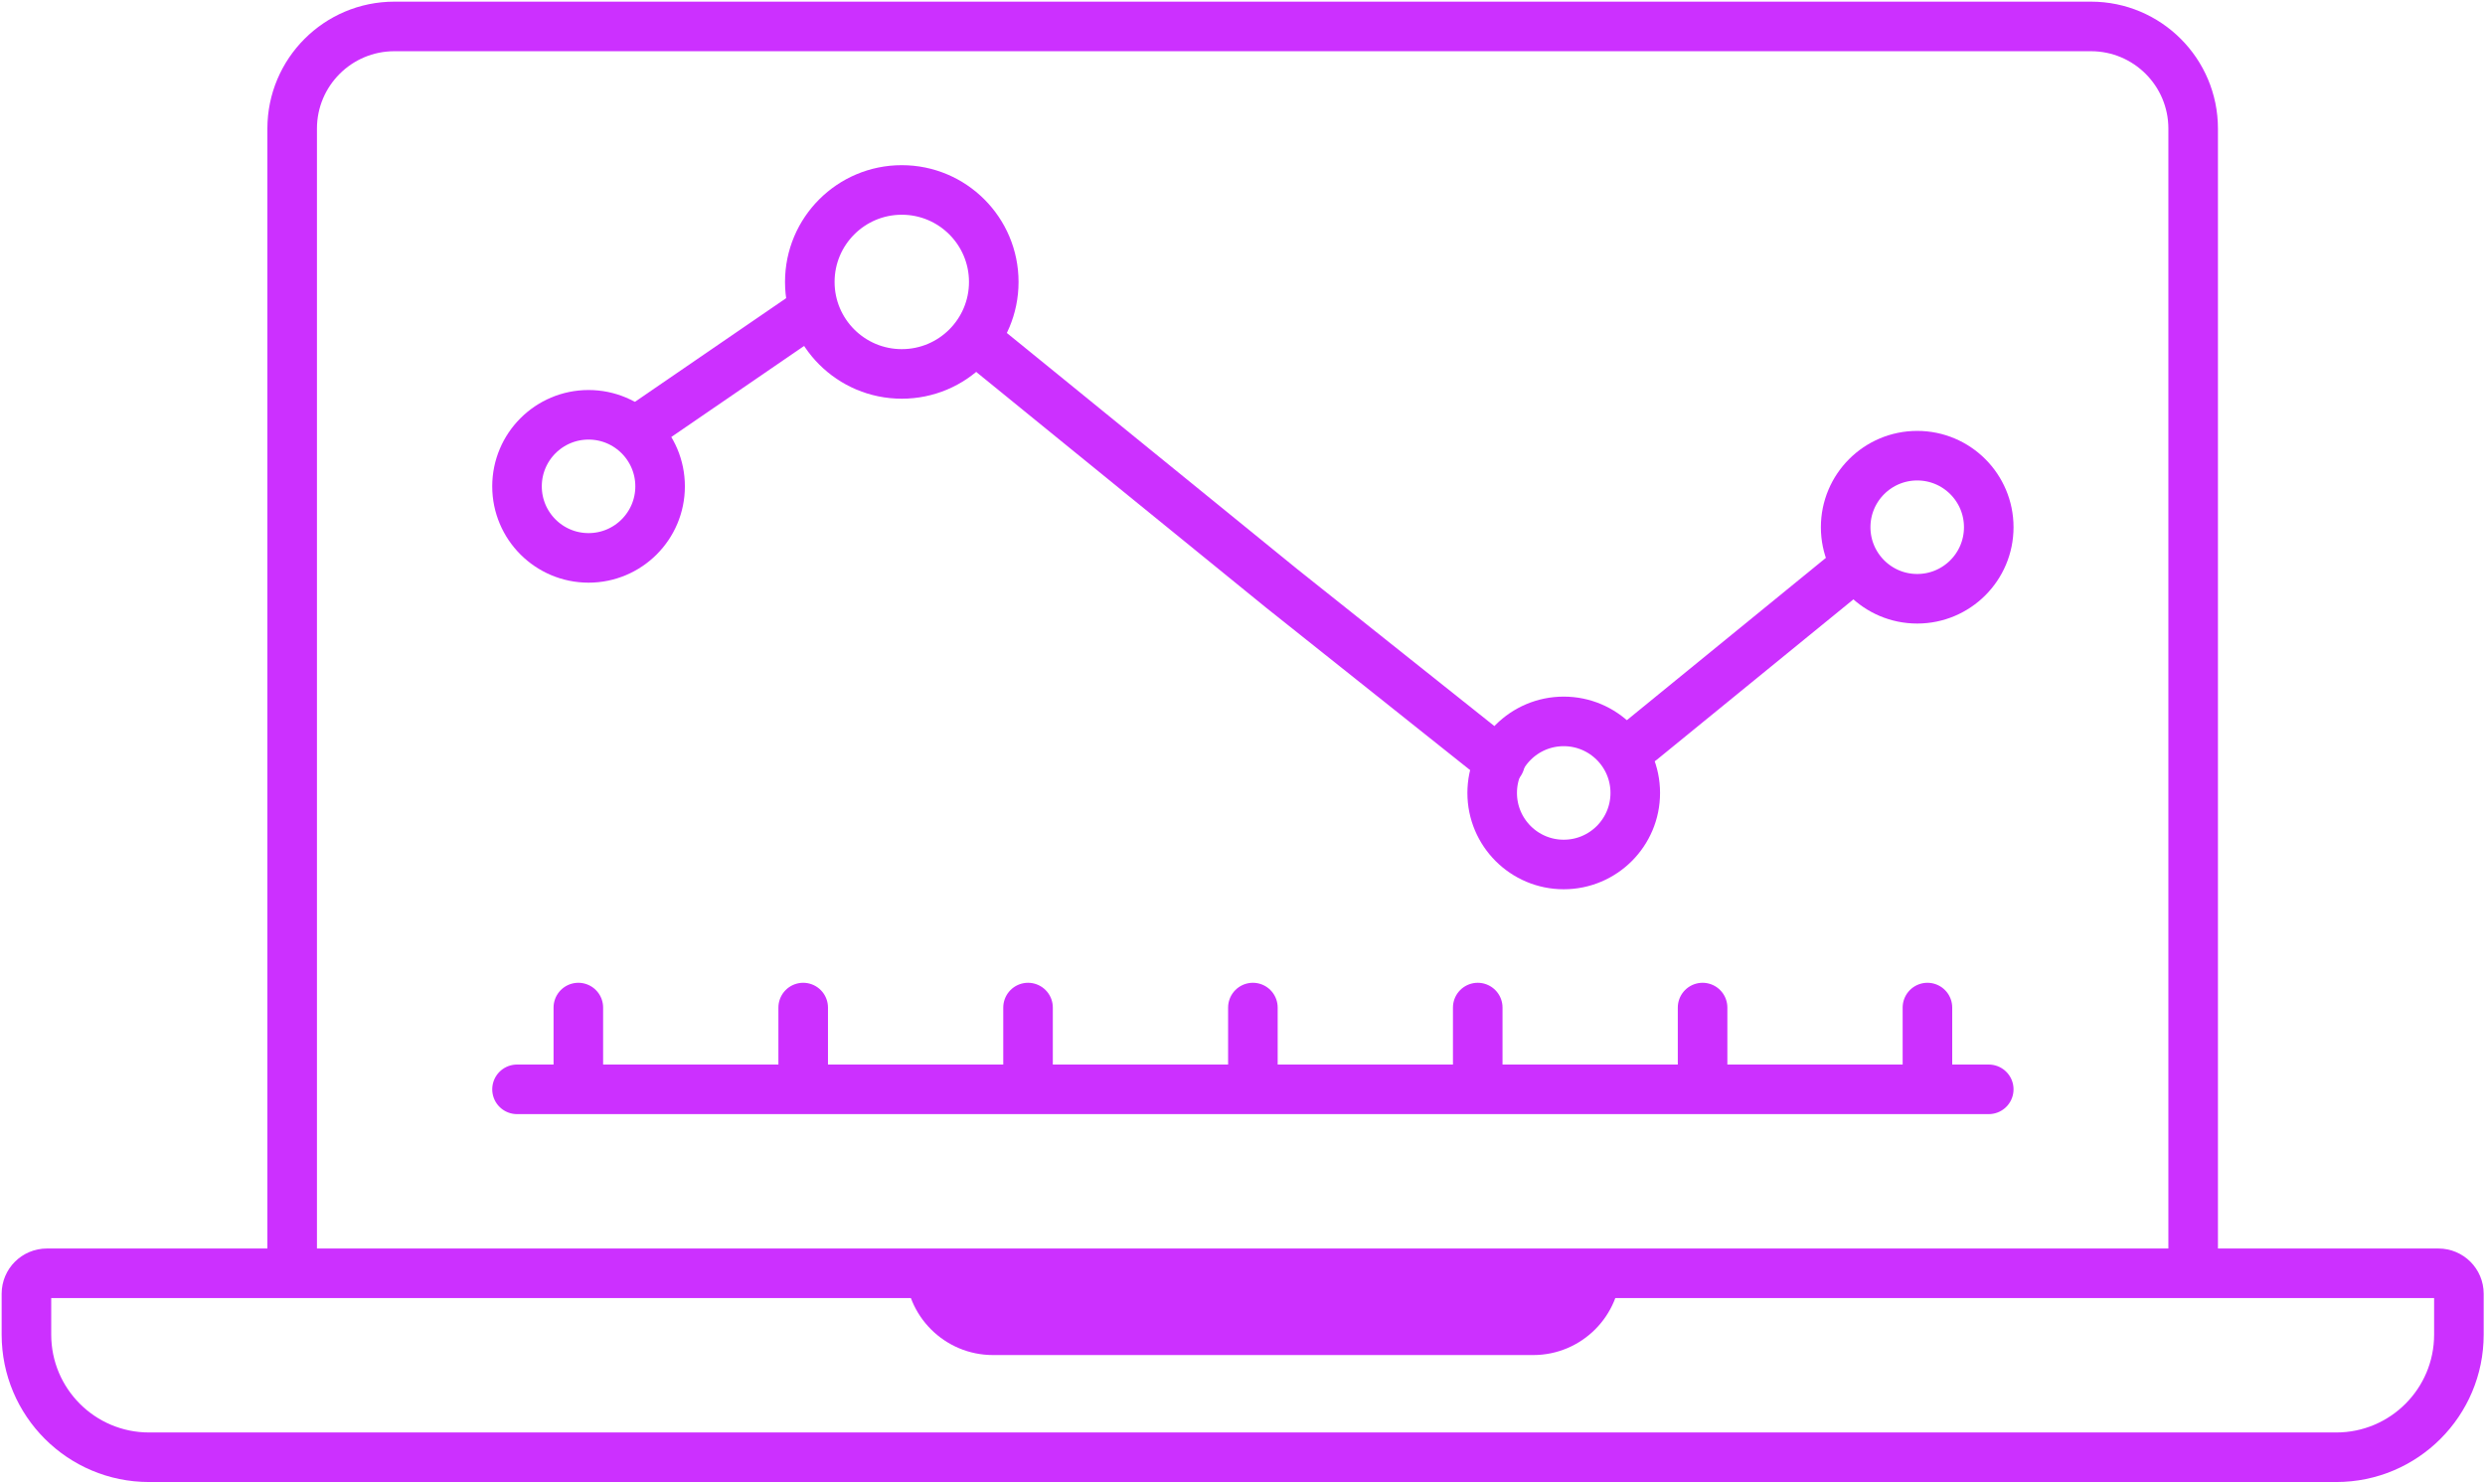
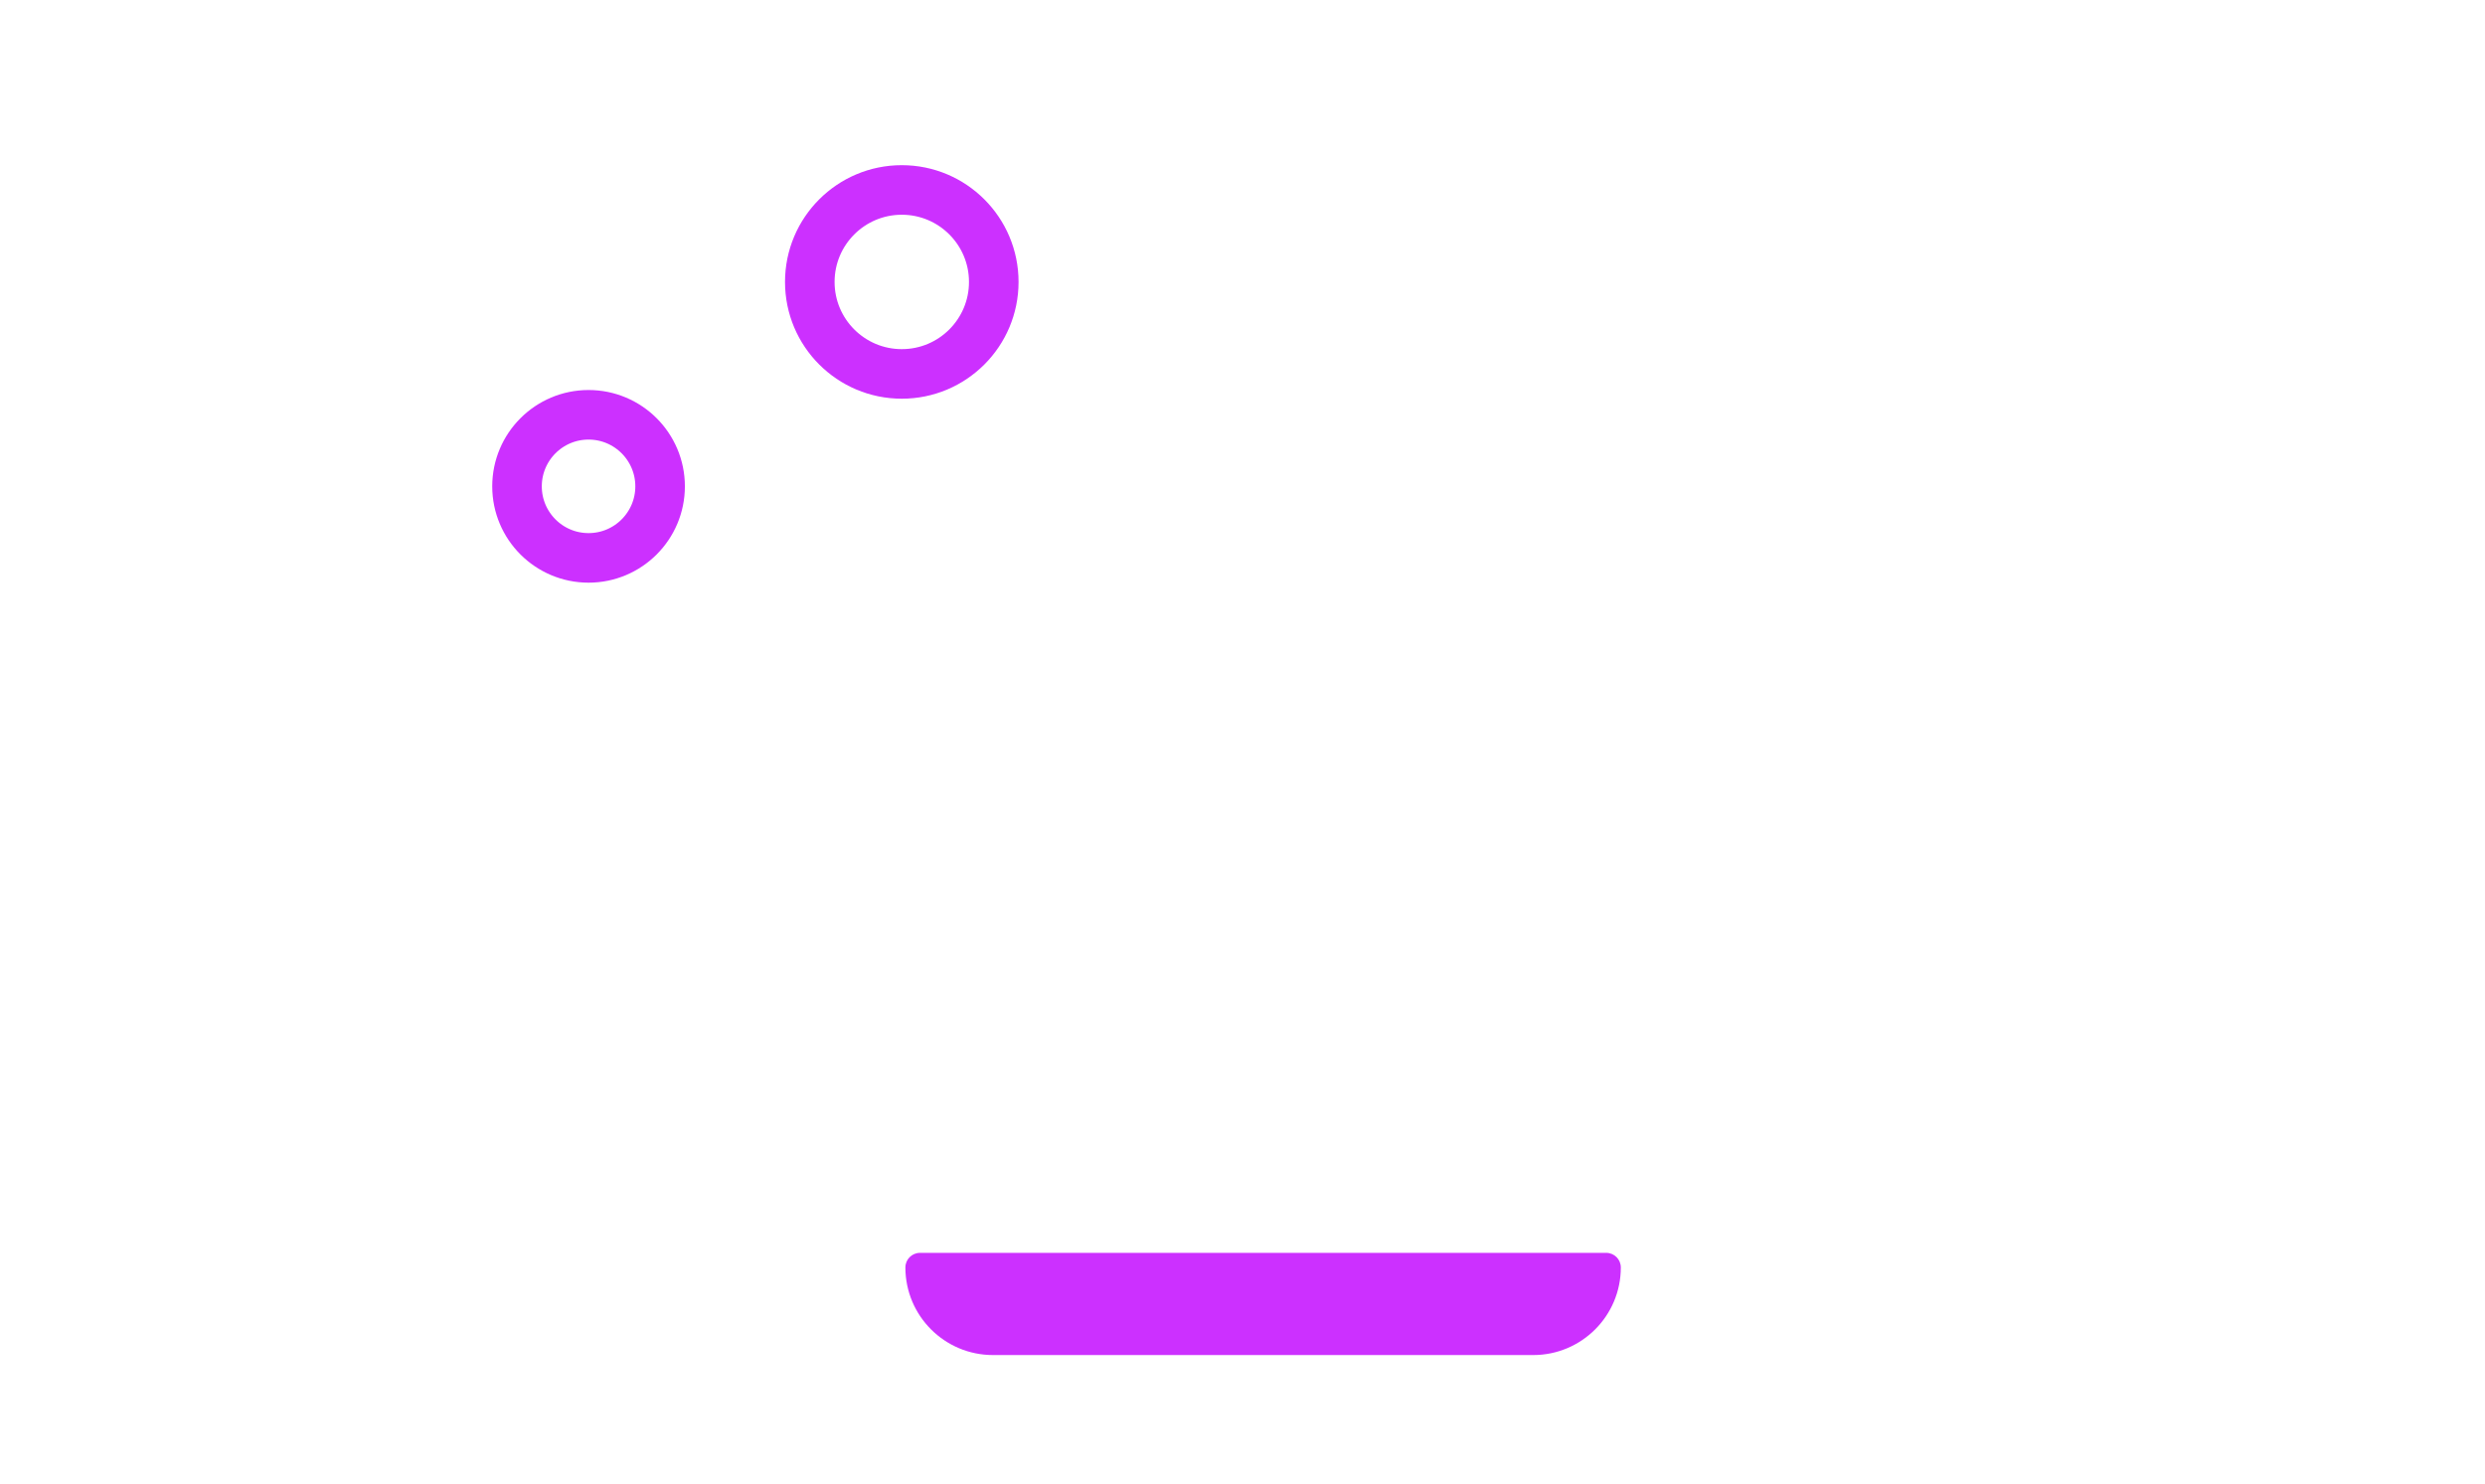
<svg xmlns="http://www.w3.org/2000/svg" width="752" height="449" viewBox="0 0 752 449" fill="none">
  <path d="M486.067 379.143C488.507 379.143 490.485 381.121 490.485 383.562C490.485 398.203 478.616 410.072 463.975 410.072H300.495C285.855 410.072 273.985 398.203 273.985 383.562C273.985 381.121 275.964 379.143 278.404 379.143H486.067Z" fill="#cc30ff" />
  <path d="M178.107 168.829C190.064 168.829 199.757 159.136 199.757 147.179C199.757 135.222 190.064 125.529 178.107 125.529C166.15 125.529 156.457 135.222 156.457 147.179C156.457 159.136 166.15 168.829 178.107 168.829Z" stroke="#cc30ff" stroke-width="15" />
-   <path d="M473.207 261.614C485.164 261.614 494.857 251.921 494.857 239.964C494.857 228.007 485.164 218.314 473.207 218.314C461.25 218.314 451.557 228.007 451.557 239.964C451.557 251.921 461.25 261.614 473.207 261.614Z" stroke="#cc30ff" stroke-width="15" />
-   <path d="M88.414 385.329H663.686V38.929C663.686 21.847 649.836 8 632.757 8H551.276H119.343C102.262 8 88.414 21.847 88.414 38.929V385.329ZM737.914 385.329C741.329 385.329 744.1 388.098 744.1 391.514V403.886C744.1 424.383 727.485 441 706.986 441H45.114C24.617 441 8 424.383 8 403.886V391.514C8 388.098 10.77 385.329 14.186 385.329H737.914Z" stroke="#cc30ff" stroke-width="15" />
-   <path d="M156.457 329.657H601.828M175.014 323.472V304.914M243.057 323.472V304.914M311.1 323.472V304.914M379.143 323.472V304.914M447.186 323.472V304.914M515.228 323.472V304.914M583.271 323.472V304.914M193.571 129.718L244.793 94.6M453.95 230.686L387.789 178.009L296.015 103.38M558.528 173.618L496.635 224.101" stroke="#cc30ff" stroke-width="15" stroke-linecap="round" />
-   <path d="M580.178 181.2C592.135 181.2 601.828 171.507 601.828 159.55C601.828 147.593 592.135 137.9 580.178 137.9C568.221 137.9 558.528 147.593 558.528 159.55C558.528 171.507 568.221 181.2 580.178 181.2Z" stroke="#cc30ff" stroke-width="15" />
  <path d="M272.893 113.157C288.267 113.157 300.729 100.695 300.729 85.322C300.729 69.948 288.267 57.486 272.893 57.486C257.52 57.486 245.058 69.948 245.058 85.322C245.058 100.695 257.52 113.157 272.893 113.157Z" stroke="#cc30ff" stroke-width="15" />
</svg>